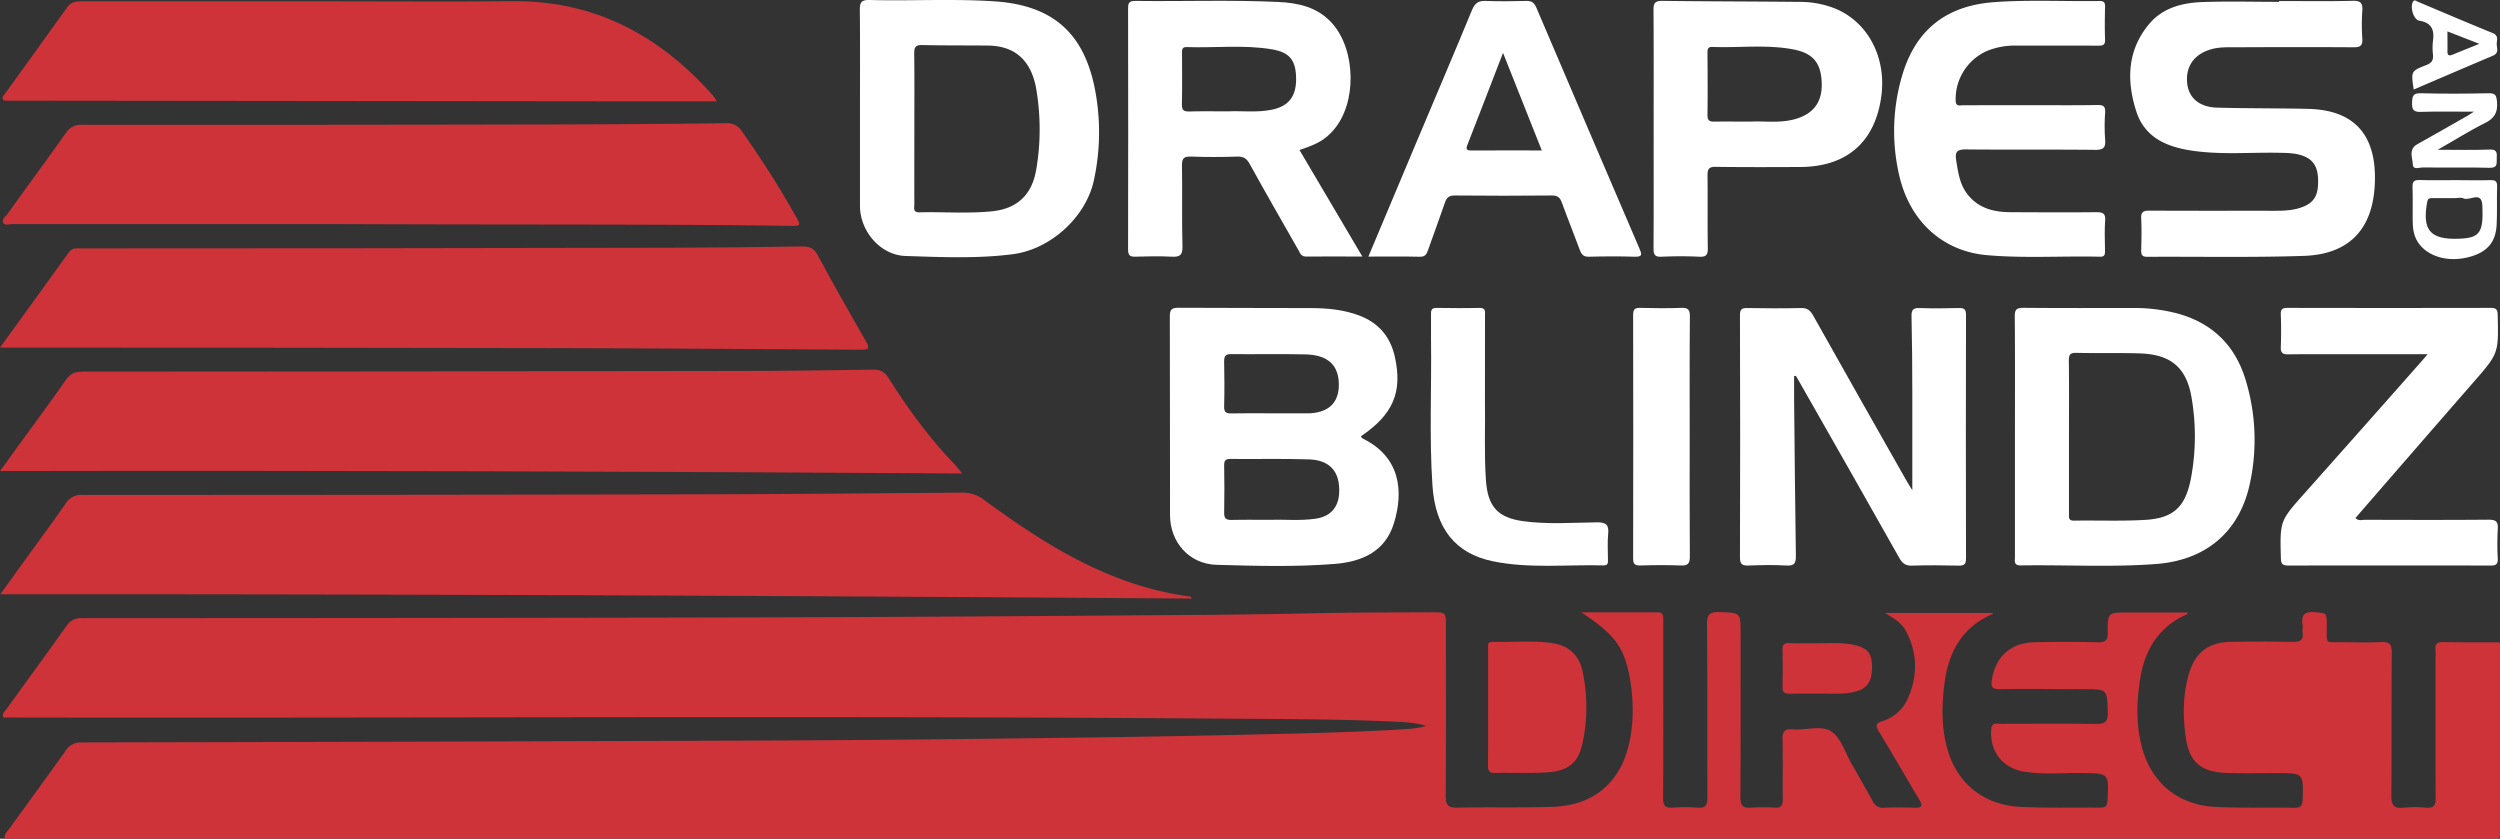
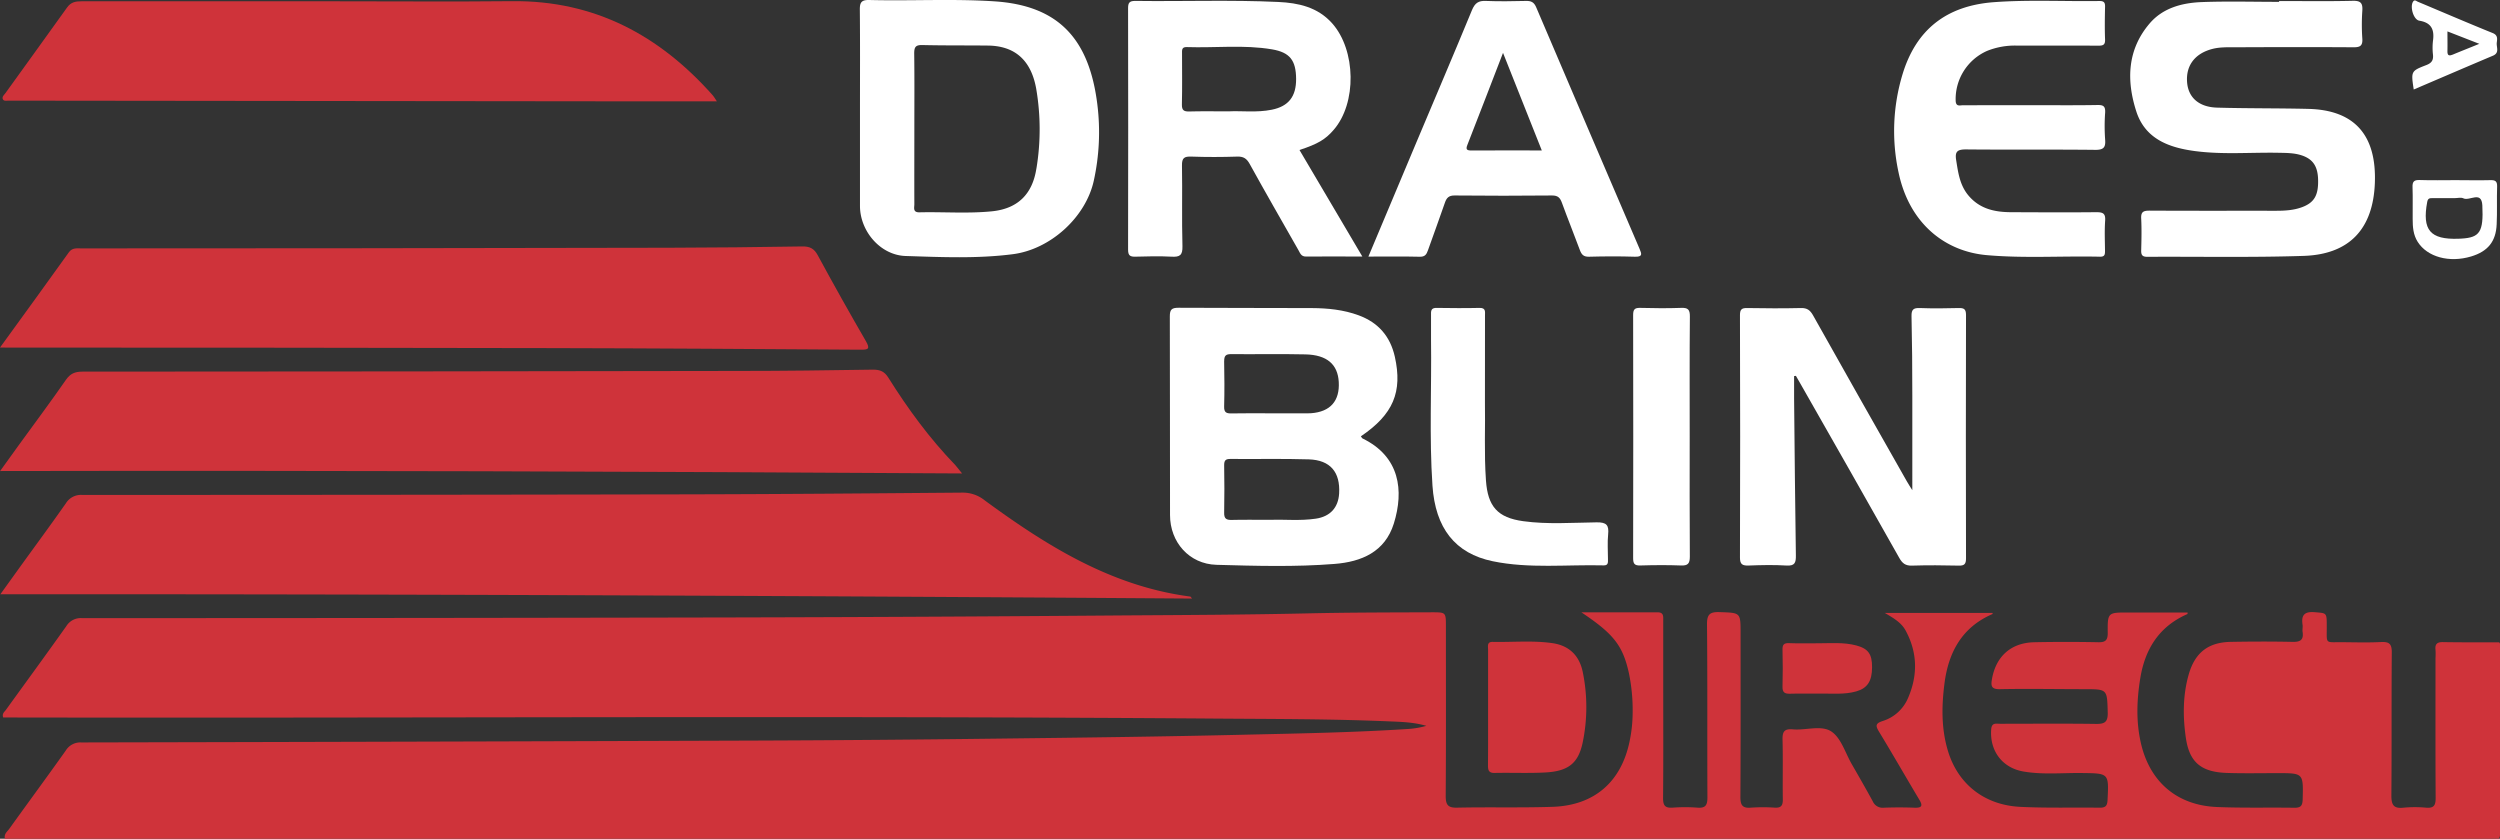
<svg xmlns="http://www.w3.org/2000/svg" id="Layer_1" data-name="Layer 1" viewBox="0 0 1255.27 421.15">
  <rect x="0" y="0" width="1255.27" height="421.15" fill="#333333" stroke="none" />
  <defs>
    <style>.cls-1{fill:#cf333a;}.cls-2{fill:#fff;}</style>
  </defs>
  <path class="cls-1" d="M1254.67,421.08c-2.33,0-4.66.07-7,.07H2.47c-.58-2.47,1.21-3.6,2.19-5,9.41-13.1,19-26.1,28.33-39.24a8.53,8.53,0,0,1,7.77-4.12q169.32-.35,338.64-.94,61.43-.23,122.83-1c41.62-.49,83.23-1,124.83-2,26.78-.59,53.58-1.12,80.32-2.85a43.63,43.63,0,0,0,8.79-1.54c-6.06-1.8-12.31-2-18.52-2.25-28.95-1.24-57.92-1.18-86.88-1.4-201.13-1.51-402.25-.18-603.37-.55H1.6c-.69-2,.63-2.8,1.36-3.81,10.12-14,20.36-28,30.36-42.08a8.45,8.45,0,0,1,7.8-4q148.84,0,297.7-.29Q452,309.91,565.07,309c30.3-.19,60.6-.34,90.89-1,21-.48,41.94-.49,62.92-.56,7.11,0,7.12,0,7.12,6.89,0,28.44.1,56.88-.1,85.33,0,4.54,1.18,6,5.82,5.87,16-.35,32,.12,47.94-.42,20.86-.72,34.41-12.5,38.6-33a72,72,0,0,0,1.51-14.34A91.76,91.76,0,0,0,817.89,338c-3.06-13.84-7.61-19.7-23.88-30.55h38.24c3.14,0,2.87,2,2.87,4v32.94c0,18.79.1,37.59-.08,56.38,0,3.75,1.05,5,4.79,4.76a83.85,83.85,0,0,1,12.48,0c4.05.32,5-1.26,5-5.11-.14-28.94.07-57.88-.21-86.82-.05-5.2,1.45-6.42,6.4-6.25,10.45.38,10.46.11,10.46,10.54,0,27.44.08,54.89-.09,82.33,0,4.13,1.1,5.66,5.3,5.31a89,89,0,0,1,12,0c3.07.16,4-1,4-4-.15-10,.12-20-.14-29.94-.1-4,.69-5.78,5.1-5.38,6.59.61,14.43-2.32,19.5,1.14,4.83,3.29,6.9,10.67,10.13,16.28,3.56,6.2,7.13,12.4,10.55,18.68a5.39,5.39,0,0,0,5.53,3.25c5.15-.19,10.32-.2,15.48,0,4.18.16,4-1.38,2.23-4.28-6.74-11.28-13.26-22.69-20.09-33.91-1.85-3.05-1.74-4.18,1.93-5.37A20.36,20.36,0,0,0,958,350.58c5-11.47,4.85-22.93-1.21-34.05-2.12-3.89-5.89-6.11-10.43-8.78h54.15c0,.12,0,.54-.17.61-15.23,6.62-22,19.17-24,34.79-1.47,11.43-1.63,22.9,1.8,34.09,5.07,16.53,18.29,27,36.29,27.89,13.29.65,26.63.25,39.95.42,2.75,0,3.69-.92,3.83-3.73.68-13.64.76-13.5-12.8-13.68-9.81-.13-19.65.92-29.41-.76-10.62-1.82-17-10.34-16.21-21.14.25-3.6,2.58-2.82,4.57-2.83,16,0,32-.16,47.95.07,4.33.06,6.11-.79,6-5.64-.32-11.8-.06-11.79-11.68-11.8-14.15,0-28.3-.29-42.45,0-4.46.09-4.56-1.81-4-5.06,2-11.47,9.61-18.28,21.31-18.51q16-.32,32,0c3.71.08,4.86-1,4.82-4.75-.11-10.18.07-10.18,10.12-10.18h30c-.07.33,0,.75-.18.81-14.12,6.2-21.22,17.49-23.61,32.27-1.74,10.76-2.14,21.48.25,32.19,4.38,19.66,18.14,31.58,38.3,32.4,13,.54,26,.17,39,.37,3.11,0,3.89-1.14,4-4.09.35-13.3.44-13.29-12.63-13.3-8.49,0-17,.19-25.48-.1-12.87-.45-18.83-5.32-20.58-17.87C1096,359.67,1096,349,1099,338.55c3.14-10.84,9.75-16.05,21.07-16.26,10.32-.19,20.64-.22,31,0,3.82.08,5.71-.87,5.08-5-.17-1.14.13-2.35,0-3.49-.76-4.87.82-6.87,6.13-6.41,6,.52,6,.13,6,7,.08,9.25-1.14,8,7.83,8.06,6.49.06,13,.25,19.48-.08,4.12-.2,5.38,1,5.34,5.24-.19,24,0,47.91-.2,71.86,0,4.76,1.17,6.59,6.06,6.08a61,61,0,0,1,11.47,0c3.89.31,4.72-1.29,4.7-4.88-.14-23.46-.07-46.91-.07-70.36a33.36,33.36,0,0,0,0-4c-.39-3.17,1.09-4,4-3.9,9.31.16,18.63.1,28,.12.9,1.18.54,2.56.54,3.85v90.93C1255.2,418.52,1255.55,419.89,1254.67,421.08Z" />
  <path class="cls-1" d="M.18,298.39l10.15-14.11c7.6-10.51,15.3-20.95,22.75-31.57a8.87,8.87,0,0,1,8.19-4.2q151.57,0,303.16-.29c46.27-.1,92.55-.48,138.82-.87a17.53,17.53,0,0,1,11.2,3.9c31.18,22.87,63.68,43.13,103.2,48.29.12,0,.22.22.9,1C399.11,299.13,200.24,298.28.18,298.39Z" />
  <path class="cls-1" d="M483.06,237.72c-161.52-1-321.75-1.53-483-1.21,3.49-4.85,6.44-9,9.41-13.07,7.91-10.9,16-21.72,23.66-32.76,2.18-3.11,4.53-4.08,8.24-4.08q164.82-.06,329.63-.35c22.46,0,44.92-.3,67.37-.65,3.56,0,5.73.93,7.66,4,9.82,15.68,20.73,30.55,33.61,43.9C480.52,234.46,481.28,235.54,483.06,237.72Z" />
  <path class="cls-1" d="M0,174.51C12,158,23.33,142.38,34.55,126.72c1.72-2.42,4-2,6.23-2q67.91,0,135.82-.07,79.91-.09,159.79-.26,33.19-.09,66.37-.65c3.8-.06,6,1,7.83,4.41q11.76,21.71,24.14,43.07c2.42,4.16,1.08,4.4-2.79,4.37-51.93-.34-103.86-.7-155.78-.8q-134.84-.27-269.65-.26Z" />
-   <path class="cls-1" d="M172,112.52H6.3c-1.6,0-3.86.83-4.67-.6-1-1.83,1.18-3.16,2.18-4.55C13.48,93.85,23.36,80.47,33,66.89a8.79,8.79,0,0,1,8.16-4.22q116.32.06,232.66-.18,45.42-.08,90.85-.61a8.39,8.39,0,0,1,7.78,4,492.44,492.44,0,0,1,27,42.5c2.85,5,2.8,5.11-3.22,5C331.1,112.48,266,112.9,172,112.52Z" />
  <path class="cls-1" d="M359.94,50.87H304.59Q156.27,50.72,8,50.54c-1.17,0-2.34.06-3.5,0S1.89,51,1.38,49.7c-.45-1.16.73-2.09,1.39-3C13,32.39,23.45,18.16,33.66,3.79,35.6,1.06,37.91.64,40.9.65q63.93.06,127.85,0c29.47,0,58.93.24,88.39-.06C298.51.16,331.2,17.74,358,48,358.52,48.61,358.89,49.33,359.94,50.87Z" />
  <path class="cls-2" d="M900.83,188.83v11.23c.27,26.26.49,52.52.89,78.78.06,3.66-.49,5.39-4.75,5.12-6.29-.4-12.64-.23-19,0-3,.09-4.34-.52-4.32-4q.2-60.84,0-121.69c0-2.84.8-3.66,3.62-3.6,9,.16,18,.21,27,0,3.14-.08,4.64,1.1,6.11,3.72q23.4,41.67,47,83.18c.86,1.51,1.82,3,2.81,4.55V198.63c0-13.3-.1-26.6-.4-39.89-.08-3.34,1-4.18,4.15-4.07,6.48.25,13,.18,19.46,0,2.65-.07,3.75.45,3.75,3.46q-.15,61.1,0,122.18c0,2.79-.72,3.76-3.61,3.69-7.82-.18-15.65-.25-23.46,0-3.36.12-4.94-1.17-6.51-4Q929,236.43,904.2,193c-.81-1.43-1.64-2.85-2.46-4.28Z" />
  <path class="cls-2" d="M1144.33.52c12.32,0,24.64.19,37-.11,4.11-.1,5.06,1.25,4.81,5a102.2,102.2,0,0,0,0,14c.24,3.64-1.16,4.36-4.53,4.33-19.81-.14-39.62-.09-59.43,0-3.81,0-7.64-.14-11.41.85-8.81,2.31-13.42,8.5-12.58,17.09.72,7.39,6,12.1,15,12.36,15.3.44,30.62.26,45.92.64,24,.61,34.15,14.09,33.33,37.08s-12.59,36-35.86,36.73c-26.11.86-52.27.31-78.4.46-2.44,0-3.13-.85-3.07-3.19.14-5.32.27-10.65,0-16-.2-3.51,1.23-4,4.3-4,21.15.12,42.29.05,63.43.07,4.52,0,9-.26,13.25-1.89,5.86-2.25,8-5.87,7.85-13.44-.11-7-2.6-10.69-8.46-12.56-3.53-1.12-7.19-1.15-10.86-1.22-14.14-.3-28.32,1-42.4-.85-13.14-1.72-25.14-6.09-29.59-20-5-15.56-4.53-31,6.79-44.18,6.63-7.72,16.21-10.25,26-10.64,13-.49,26-.12,38.94-.12Z" />
-   <path class="cls-2" d="M1218.93,177.86h-40c-10,0-20-.08-30,.06-2.78,0-3.83-.72-3.72-3.62.2-5.49.21-11,0-16.47-.1-2.78,1-3.24,3.5-3.24q50.94.1,101.88,0c3,0,3.47,1,3.53,3.72.43,19.18.44,19.14-12.11,33.54q-29.65,34-59.31,68.25c1.54,1.62,3.28.89,4.77.89,20.64.06,41.29.13,61.93-.05,3.63,0,5,.74,4.75,4.62a139,139,0,0,0,0,15c.09,2.64-.86,3.41-3.45,3.4q-50.94-.09-101.88,0c-3,0-3.5-1.11-3.57-3.79-.5-18.63-.51-18.58,11.94-32.56q28.88-32.43,57.63-65C1215.92,181.38,1217,180.13,1218.93,177.86Z" />
  <path class="cls-2" d="M1019.7,52.81c11.16,0,22.31.12,33.46-.08,3.08-.06,4,.72,3.85,3.84A94.06,94.06,0,0,0,1057,70c.34,4-.73,5.29-5,5.24-21.64-.25-43.28,0-64.92-.22-4.3,0-5.54,1.13-4.89,5.3,1,6.25,1.77,12.42,6,17.62,5.62,6.85,13.16,8.56,21.4,8.6,14.32.06,28.64.15,42.95,0,3.34,0,4.72.58,4.47,4.25-.35,5-.13,10-.07,15,0,1.82,0,3.16-2.52,3.1-19-.44-38,.88-56.89-.79-21.2-1.88-38.94-16.13-44.25-41.52a98.29,98.29,0,0,1,2-49.29c6.79-22.38,22-34.45,45.93-36.2,17.61-1.29,35.28-.32,52.92-.58,2.15,0,2.89.64,2.84,2.82-.12,5.48-.21,11,0,16.46.12,2.88-1.13,3.16-3.51,3.15-13.65-.09-27.3,0-41-.05a37.49,37.49,0,0,0-14.62,2.62,26.46,26.46,0,0,0-15.89,25c.11,3.22,2.12,2.33,3.7,2.34C997.06,52.83,1008.38,52.81,1019.7,52.81Z" />
  <path class="cls-2" d="M745.6,202.28c.24,11.38-.46,25.18.51,39,.93,13,5.79,18.63,18.7,20.41,12.24,1.68,24.6.74,36.89.58,5-.07,6.23,1.42,5.76,6.05-.42,4.11-.09,8.3-.09,12.46,0,1.5.22,3.15-2.1,3.1-18.6-.47-37.35,1.72-55.75-2.08-18.9-3.9-28.84-16.64-30.27-38-1.65-24.41-.38-48.87-.72-73.3-.06-4.32.07-8.65,0-13-.06-2.12.64-2.93,2.84-2.9,7.15.1,14.32.17,21.47,0,3.29-.09,2.79,1.93,2.79,3.88C745.6,172.26,745.6,186.06,745.6,202.28Z" />
  <path class="cls-2" d="M848.41,219.2c0,20.1-.09,40.2.07,60.3,0,3.49-1,4.57-4.44,4.43-6.81-.26-13.64-.2-20.45,0-2.89.08-3.59-.91-3.58-3.68q.12-61,0-122.1c0-2.84.82-3.64,3.62-3.56,6.81.18,13.64.25,20.45,0,3.44-.14,4.45.79,4.42,4.34C848.31,179,848.41,199.1,848.41,219.2Z" />
  <path class="cls-1" d="M747.18,355.16V326.25c0-1.67-.69-4,2.3-3.95,10,.21,20-.79,29.89.61,8.63,1.21,13.75,6.39,15.39,14.76a87.36,87.36,0,0,1-.08,35.14c-2.19,10.43-7.21,14.42-18.71,15.05-8.46.46-17,.05-25.45.24-3.18.08-3.41-1.57-3.39-4C747.22,374.44,747.17,364.8,747.18,355.16Z" />
-   <path class="cls-1" d="M912.79,323c6.45,0,13-.59,19.29,1.09,6,1.59,7.92,4.38,7.9,10.88,0,7-2.31,10.58-7.94,12.18-6,1.71-12.2,1-18.32,1.11-5,.08-10-.1-14.94.06-2.73.09-3.86-.7-3.77-3.61.18-6.13.15-12.28,0-18.41-.06-2.53.6-3.5,3.34-3.37C903.15,323.12,908,323,912.79,323Z" />
-   <path class="cls-2" d="M1224,75.2c9.59,0,17.83.22,26-.11,3.52-.14,3.83,1.37,3.63,4.08-.19,2.48.9,5.21-3.67,5.08-11.14-.33-22.3,0-33.45-.18-1.71,0-4.85,1.35-5-1.4-.12-3.42-2.39-7.68,2.26-10.27,8.41-4.69,16.76-9.49,25.13-14.25.82-.46,1.59-1,3.29-2.07-9.57,0-18.11-.18-26.64.09-3.56.12-4.51-1-4.43-4.41s.32-5.06,4.48-4.94c11.31.32,22.64.24,34,0,3.37-.07,3.86,1.08,4.16,4.18.54,5.55-1.4,8.61-6.46,11C1239.71,65.77,1232.5,70.38,1224,75.2Z" />
+   <path class="cls-1" d="M912.79,323c6.45,0,13-.59,19.29,1.09,6,1.59,7.92,4.38,7.9,10.88,0,7-2.31,10.58-7.94,12.18-6,1.71-12.2,1-18.32,1.11-5,.08-10-.1-14.94.06-2.73.09-3.86-.7-3.77-3.61.18-6.13.15-12.28,0-18.41-.06-2.53.6-3.5,3.34-3.37C903.15,323.12,908,323,912.79,323" />
  <path class="cls-2" d="M684.15,220.15c-.26-.12-.41-.5-.85-1.07,16.27-11,21-22.29,17.05-40-2.3-10.2-8.3-17.12-18.13-20.75-7.6-2.81-15.54-3.6-23.53-3.64-22.29-.12-44.59,0-66.88-.16-3.44,0-4.44.8-4.43,4.35.14,33.24,0,66.48.1,99.72,0,13.69,9.68,24.61,23.3,25,19.78.55,39.62,1.13,59.36-.45,13.45-1.07,25.26-6,29.71-20.26C705,246.29,702.91,229.29,684.15,220.15Zm-69.48-38.89c0-2.57.78-3.47,3.42-3.45,12.46.12,24.92-.16,37.38.13,10.83.25,16.22,5,16.73,13.82.55,9.58-4.24,15-13.87,15.72-.49,0-1,.05-1.49.05H637.9c-6.48,0-13-.09-19.44.05-2.6.06-3.9-.38-3.81-3.46.21-7.59.15-15.23,0-22.86Zm57.72,66.51c-.43,7.11-4.47,11.57-11.67,12.65-7.93,1.19-15.92.31-22.6.59-7.42,0-13.56-.11-19.7.05-2.76.07-3.82-.72-3.76-3.62.17-8,.13-15.92,0-23.88,0-2.38.72-3.14,3.12-3.12,13.12.13,26.24-.2,39.35.21,10.87.35,15.87,6.42,15.26,17.12Z" />
-   <path class="cls-2" d="M1127.58,190.87c-5.42-18-17.49-29.37-35.83-33.86a84.9,84.9,0,0,0-20.27-2.36c-18.47,0-36.94.08-55.41-.09-3.43,0-4.47.75-4.44,4.32.19,20,.09,39.9.09,59.85v60.84c0,2-.75,4.39,2.91,4.33,22.62-.36,45.28,1,67.87-.71,25-1.84,41.68-16,47-39.59A103,103,0,0,0,1127.58,190.87Zm-27.52,49.49c-2.75,14-8.59,19.78-22.68,20.66-11.93.74-23.94.2-35.92.4-3,.05-2.61-1.67-2.61-3.51V219c0-12.63.09-25.26-.07-37.89,0-2.94.56-4,3.78-3.94,10.64.26,21.3-.06,31.93.28,15.67.51,23.53,7.21,26,22.72a114.13,114.13,0,0,1-.43,40.17Z" />
  <path class="cls-2" d="M652.48,75.31c9.18-3,13-5.29,17.08-10,11.81-13.46,11.31-40.14-.66-53.59-7.32-8.21-17-10.25-27-10.73-24-1.12-48-.21-71.9-.53-2.89,0-3.59.92-3.58,3.69q.12,60.62,0,121.25c0,3,1.1,3.55,3.76,3.48,6-.17,12-.32,18,0,4.17.24,5.67-.64,5.54-5.28-.38-13.46,0-26.94-.24-40.41-.08-3.91,1.14-4.69,4.75-4.56,7.65.28,15.32.25,23,0,3.09-.1,4.71.94,6.2,3.61,8,14.51,16.31,28.91,24.51,43.34.87,1.53,1.35,3.27,3.82,3.24,9.12-.12,18.24,0,28.29,0ZM638.57,55.09c-7.58,1.54-15.27.48-21.63.82-7.43,0-13.59-.11-19.75.06-2.71.07-3.81-.55-3.75-3.54.2-8.47.08-17,.07-25.44,0-1.67-.28-3.44,2.34-3.35,14.28.49,28.65-1.27,42.85,1.14,9,1.54,12,5.55,12.09,14.76C650.86,48.47,647,53.38,638.57,55.09Z" />
  <path class="cls-2" d="M551,52.57C547,19.91,531.87,2.83,499.39.68,478.46-.71,457.47.54,436.52,0c-4.28-.11-4.83,1.49-4.79,5.13.16,16.46.07,32.91.07,49.37v48.88c0,12.75,10.28,24.76,22.94,25.16,17.93.56,35.94,1.4,53.83-.91,18.91-2.44,36.6-18.56,40.63-36.89A113.1,113.1,0,0,0,551,52.57Zm-30.63,32.1c-2,12.84-9.35,20.12-22.32,21.43-12.08,1.21-24.25.23-36.37.51-3.44.08-2.58-2.32-2.58-4.11-.05-12.62,0-25.24,0-37.86s.1-25.24-.07-37.85c0-3.21.77-4.24,4.09-4.17,11,.26,21.94.14,32.91.26,15.69.16,22.14,9.8,24.25,21.64a120.78,120.78,0,0,1,.11,40.15Z" />
-   <path class="cls-2" d="M921.48,4.31a47.81,47.81,0,0,0-18-3.36c-23-.23-45.92-.23-68.88-.51-3.59,0-4.38,1.13-4.36,4.51.15,20,.07,39.9.07,59.84s.06,39.9-.06,59.84c0,3.09.56,4.44,4,4.28,6.31-.29,12.65-.32,19,0,3.7.19,4.3-1.21,4.25-4.51-.19-12.13,0-24.27-.14-36.4,0-3.2.77-4.27,4.15-4.22,14.14.19,28.28.14,42.43.07,23.64-.11,37.91-12.84,40.78-36.29C947,28.4,937.73,11,921.48,4.31ZM900.6,60c-7.53,1.92-15.21.68-21.58,1.07-6.89,0-12.54-.09-18.19,0-2.51.06-3.52-.64-3.49-3.34.14-10.29.07-20.58,0-30.87,0-1.74-.11-3.38,2.44-3.29,13.42.49,26.94-1.27,40.27,1.16,10.36,1.89,14.34,6.86,14.65,17Q915.2,56.27,900.6,60Z" />
  <path class="cls-2" d="M823.22,124.9q-26-60.54-51.86-121.18C770.22,1,768.75.41,766.12.47c-6.66.15-13.33.28-20,0-3.73-.18-5.51,1-7,4.53-9.1,22.07-18.48,44-27.74,66-8,19.08-16,38.16-24.3,57.83,9.18,0,17.5-.13,25.81.08,2.63.07,3.4-1.24,4.1-3.24,2.82-8,5.77-15.9,8.51-23.9.86-2.5,2-3.65,4.92-3.62q24.48.25,48.94,0c2.94,0,4,1.21,4.9,3.69,2.89,7.94,6.07,15.78,9,23.71.84,2.26,1.86,3.42,4.58,3.35,7.65-.21,15.32-.25,23,0C824.81,129,824.4,127.65,823.22,124.9ZM738.8,75.56c-2.29,0-2.95-.5-2-2.85,5.93-15.11,11.74-30.27,17.88-46.17,6.59,16.57,12.87,32.39,19.47,49C761.76,75.53,750.28,75.5,738.8,75.56Z" />
  <path class="cls-2" d="M1253.82,93.7c.09-2.74-.93-3.32-3.43-3.25-5.81.16-11.64,0-17.45,0-6,0-12,.15-18-.06-2.89-.1-3.7.85-3.59,3.65.2,5.3,0,10.62.07,15.93,0,4,.27,7.92,2.53,11.48,4.81,7.57,15.79,10.63,26.82,7.32,8.39-2.52,12.48-7.49,12.83-16.19C1253.91,106.33,1253.6,100,1253.82,93.7Zm-17.88,26.1-1.49.07c-14.27.5-18.34-4.36-15.73-18.47.37-2,1.39-1.9,2.74-1.91h11c1.49,0,3.23-.49,4.43.1,3.1,1.5,9.12-4,9.51,3.54C1247.05,116.46,1245.11,119.26,1235.94,119.8Z" />
  <path class="cls-2" d="M1253.64,21.47c.21-1.79.7-3.75-2-4.86C1239,11.5,1226.5,6.11,1214,.87c-.74-.31-1.65-1.33-2.47.12-1.5,2.64.34,8.92,3.24,9.4,6.13,1,7.62,4.56,6.85,10.1a30.35,30.35,0,0,0,0,7c.26,2.72-.66,4.15-3.31,5.17-7.79,3-7.74,3.12-6.36,12.29,13.33-5.7,26.55-11.4,39.82-17C1255.17,26.49,1253.39,23.68,1253.64,21.47Zm-22.28,6c-2.2.91-2.52-.19-2.48-2,.06-3,0-5.92,0-9.7l16,6.24c-5.19,2.12-9.37,3.76-13.52,5.49Z" />
</svg>